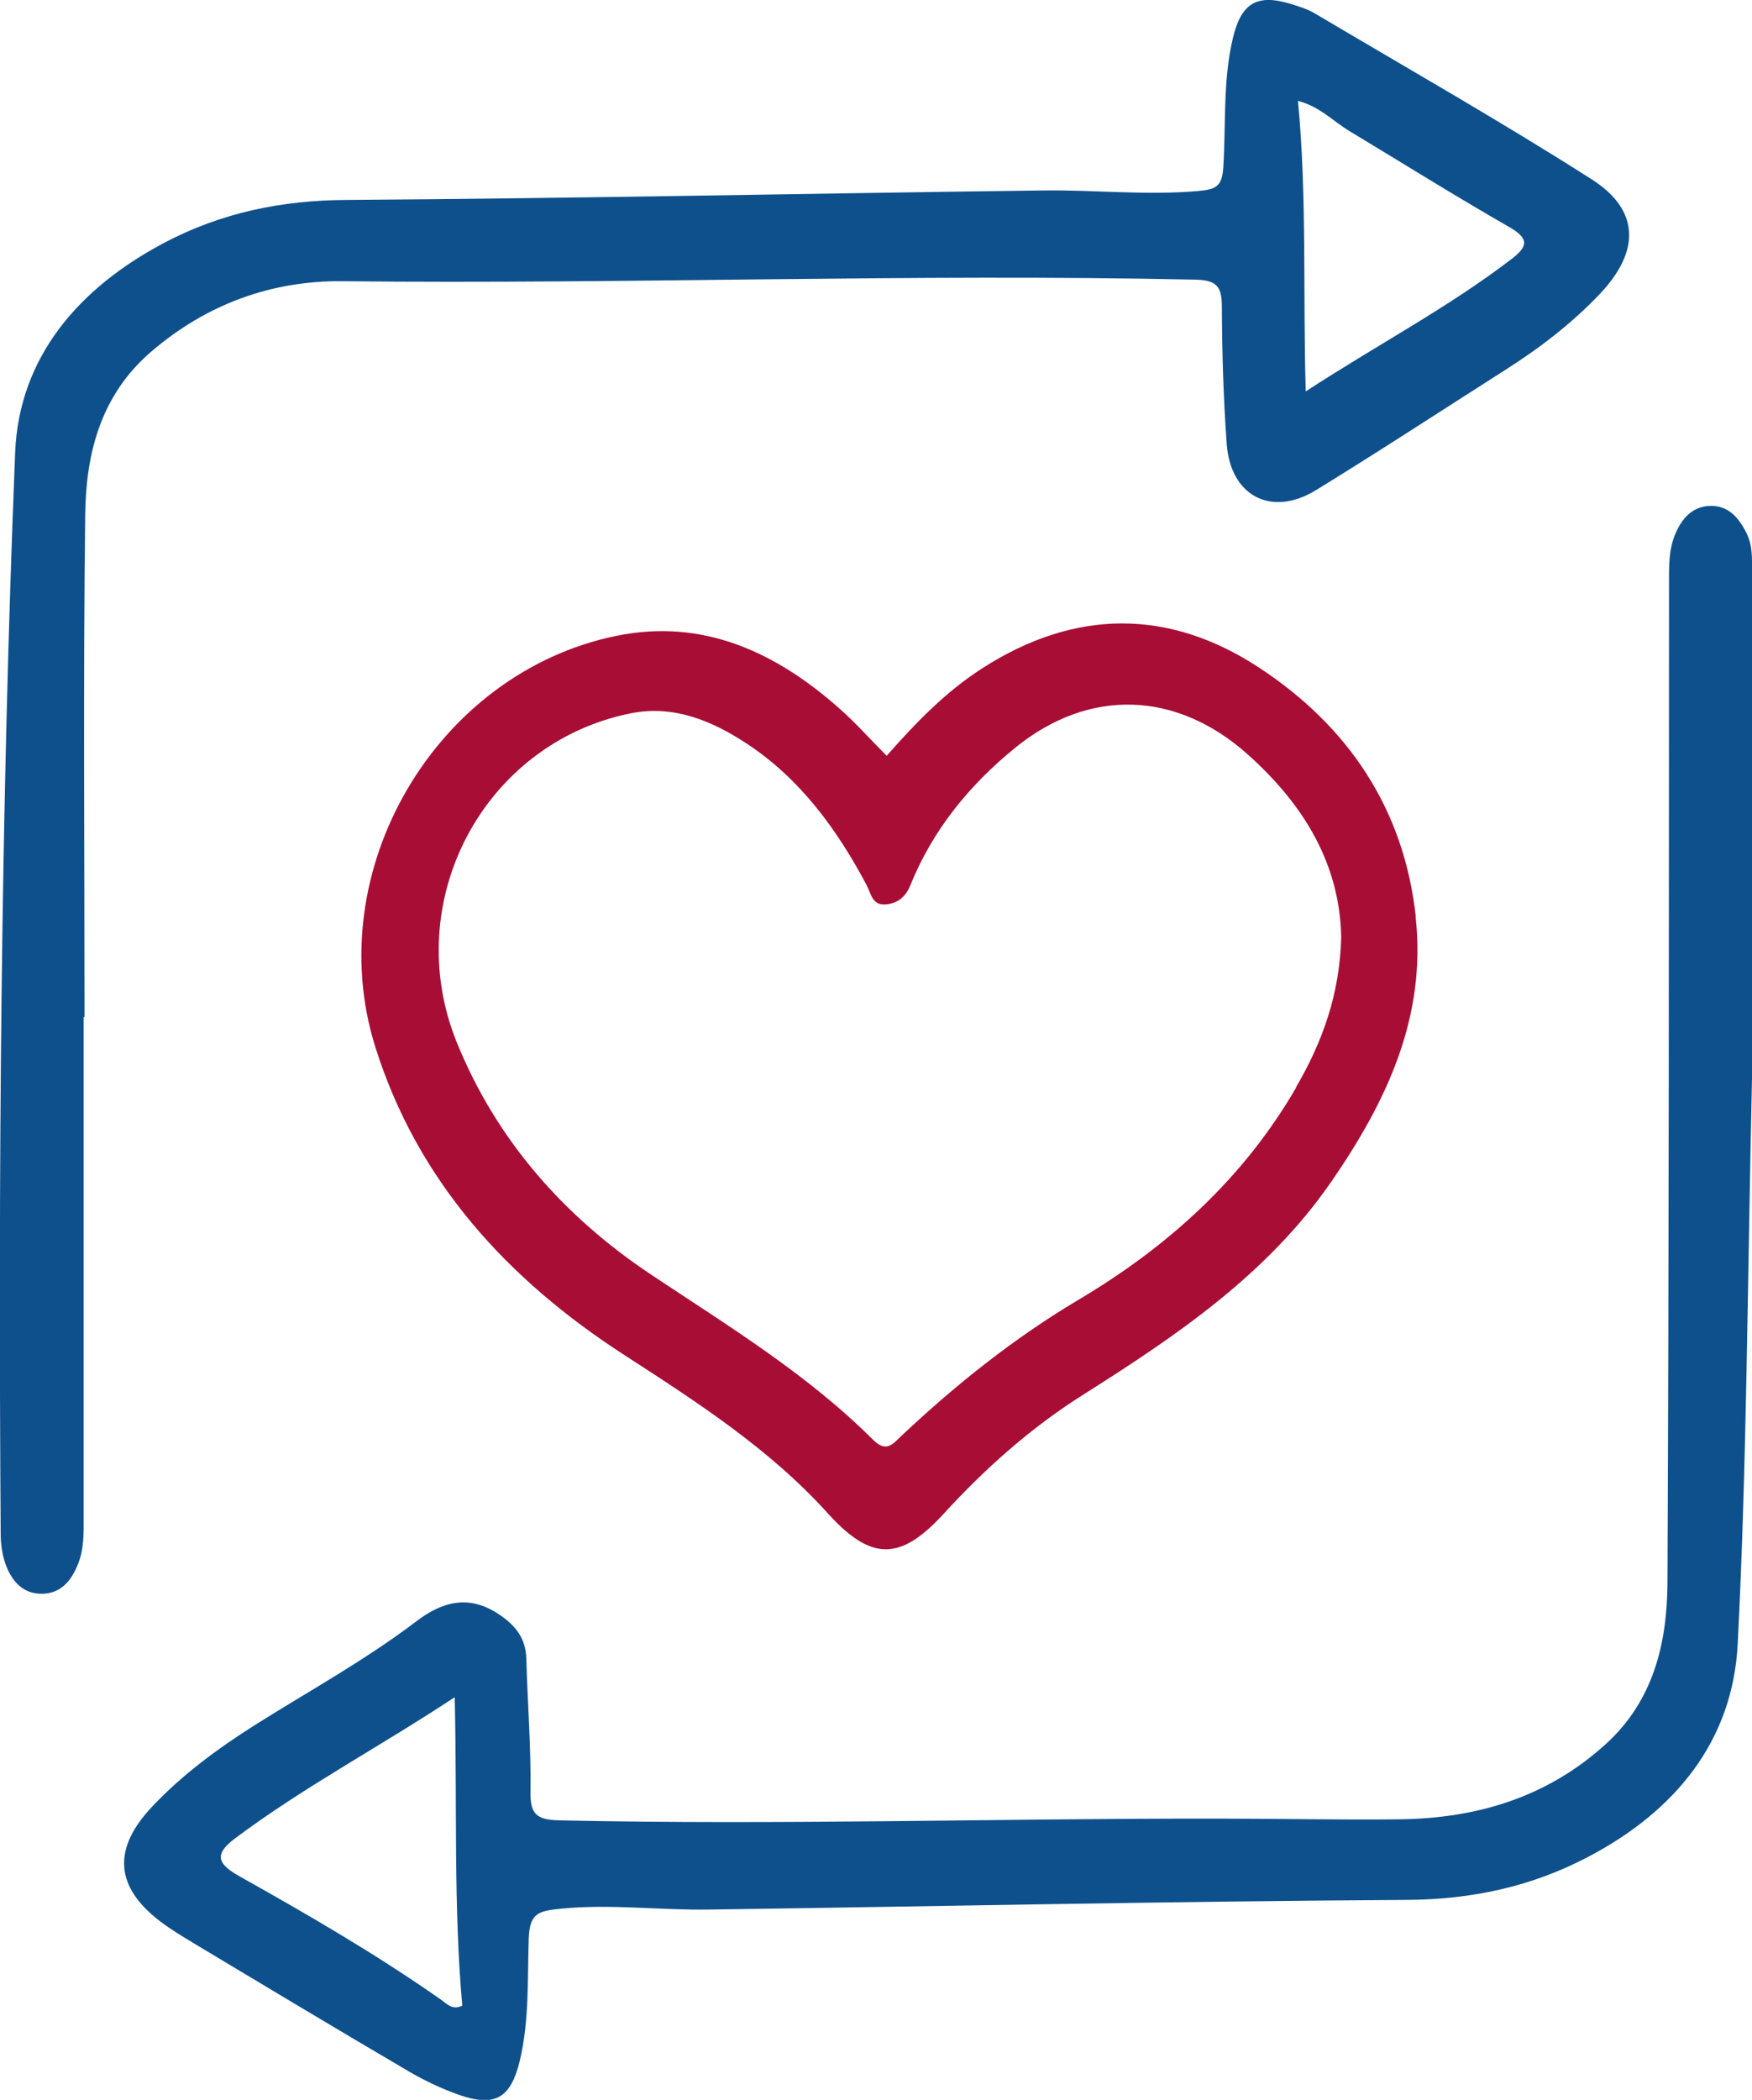
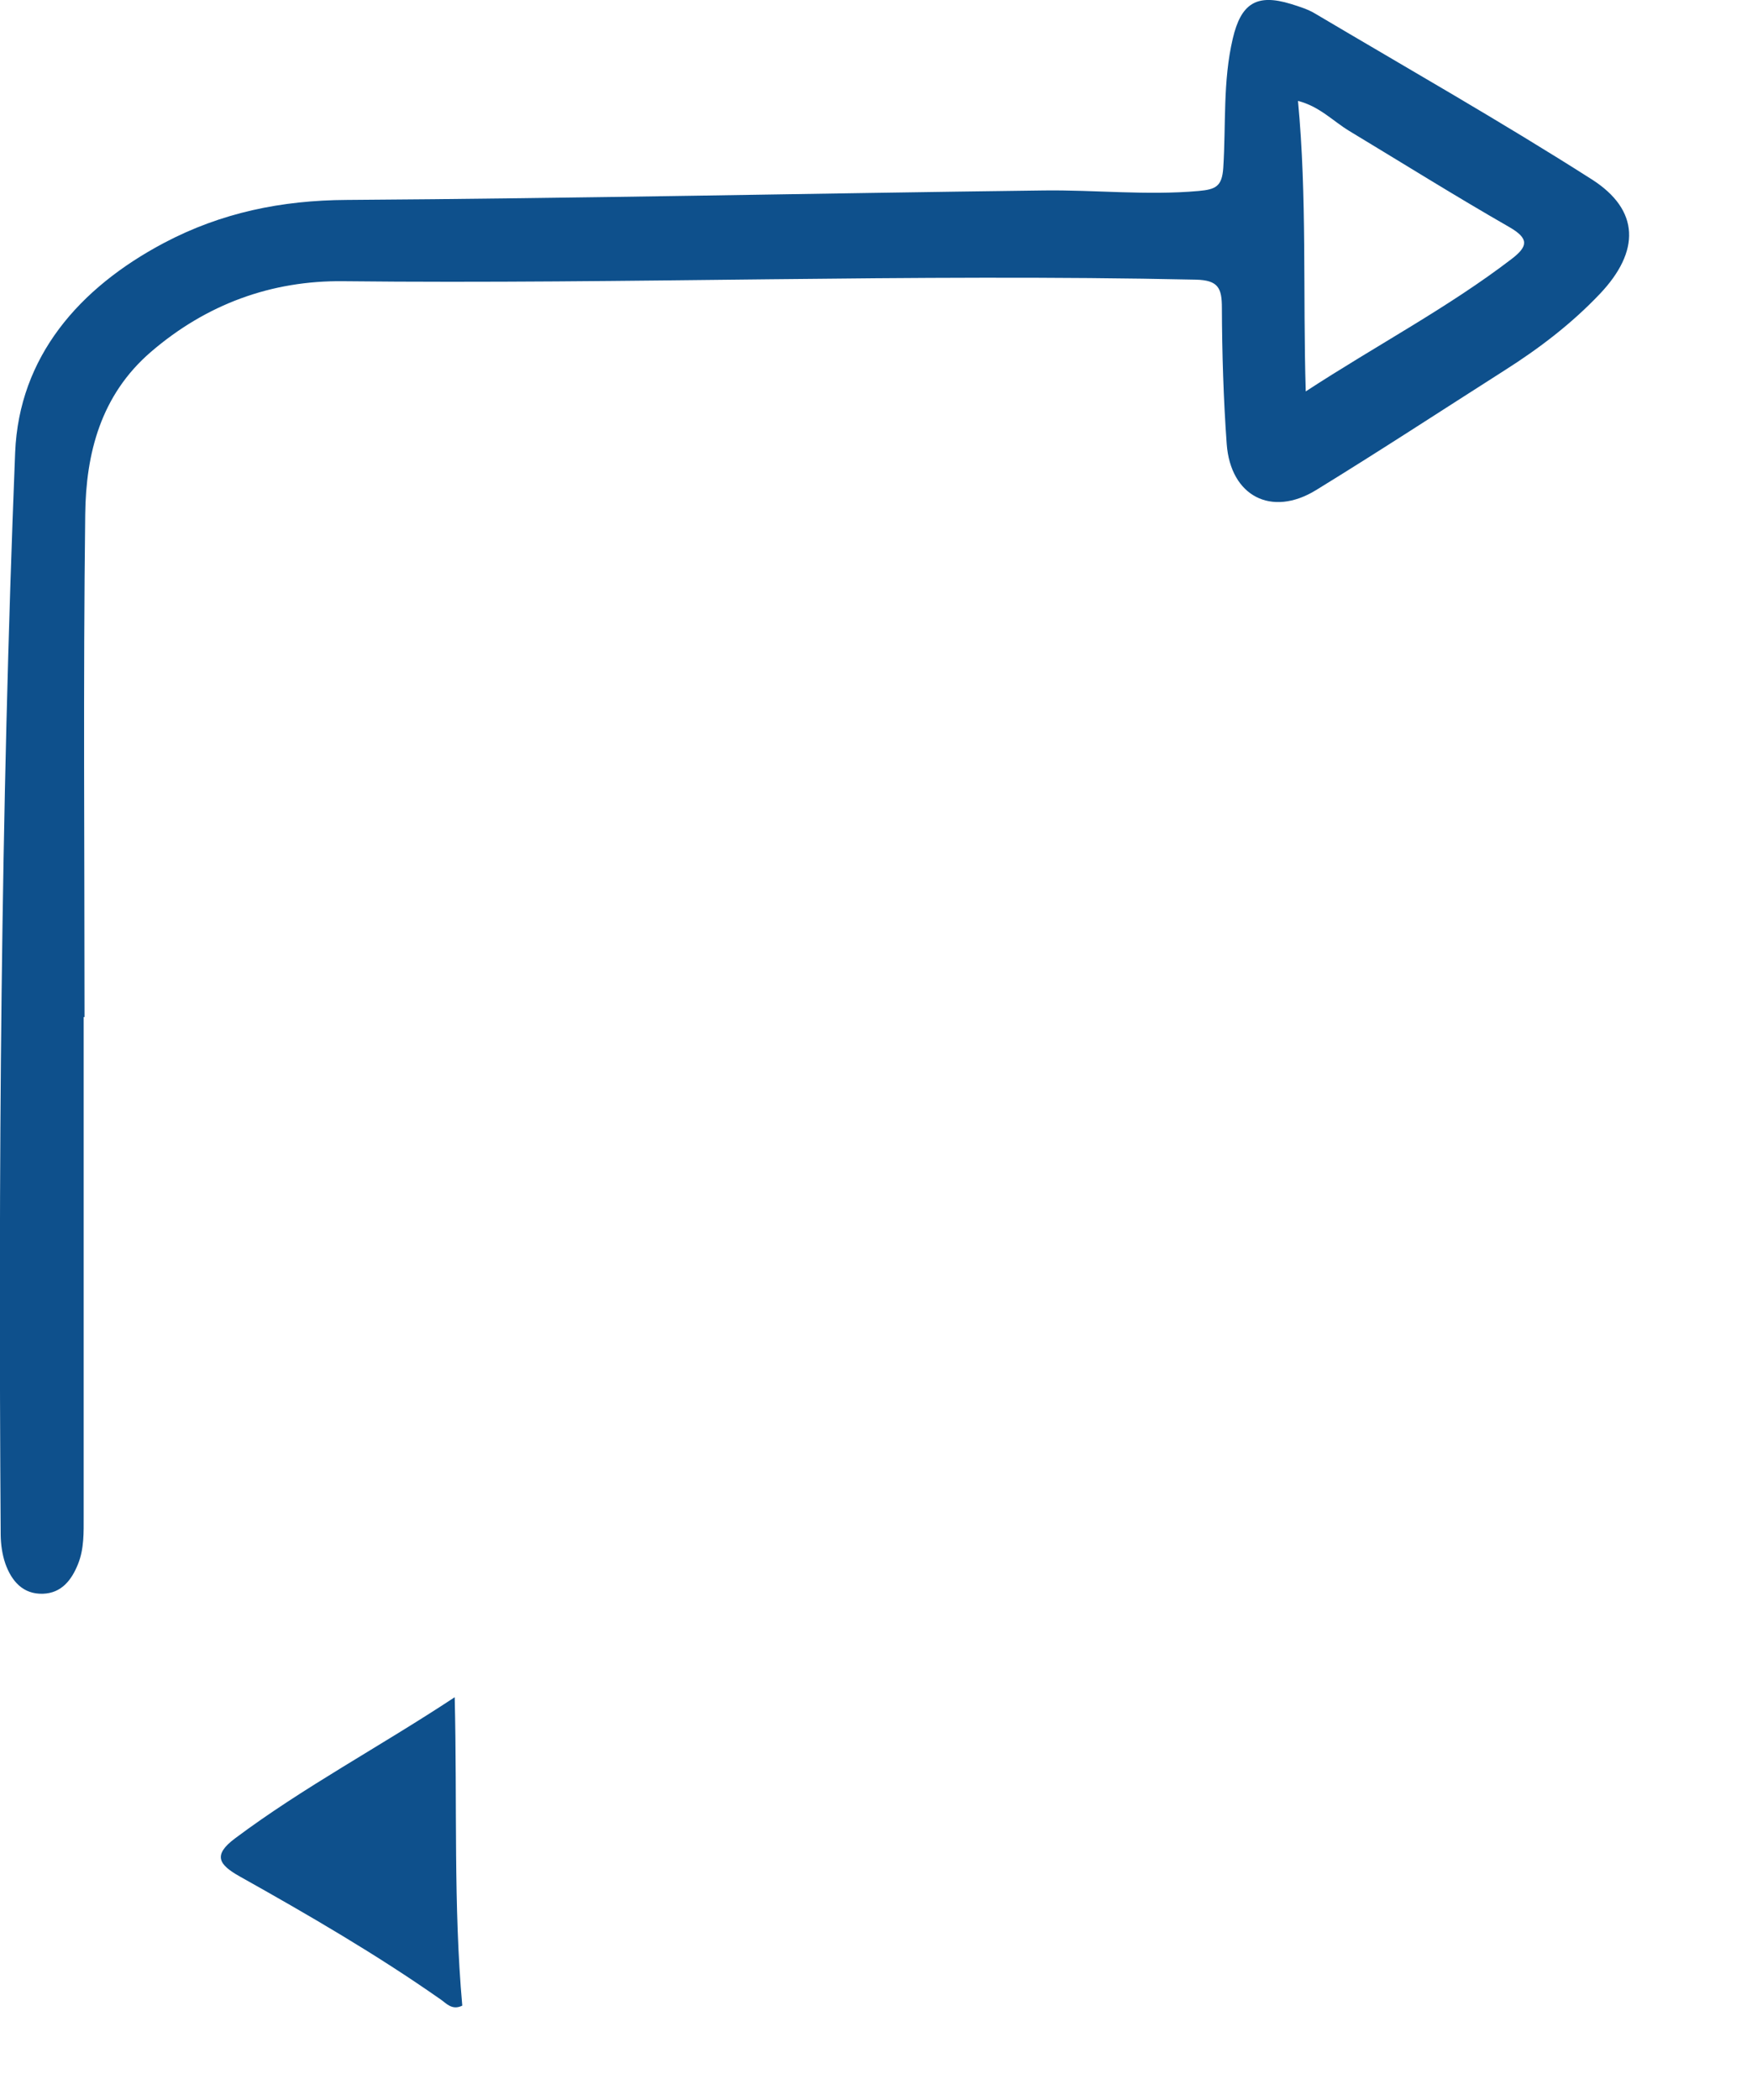
<svg xmlns="http://www.w3.org/2000/svg" id="Layer_2" viewBox="0 0 101.76 121.94">
  <defs>
    <style>.cls-1{fill:#0e508c;}.cls-2{fill:#a80e35;}</style>
  </defs>
  <g id="_图层_1">
    <g>
      <path class="cls-1" d="M4.86,59.05c0,9.67,0,19.33,0,29,0,.94,.03,1.89-.33,2.78-.37,.92-.95,1.68-2.03,1.72-1.17,.04-1.83-.74-2.19-1.75-.18-.52-.26-1.1-.27-1.65-.14-20.97,0-41.93,.84-62.88,.23-5.55,3.71-9.55,8.64-12.16,3.33-1.76,6.83-2.48,10.62-2.5,13.49-.09,26.98-.38,40.47-.55,3-.04,6,.3,9.01,.03,1-.09,1.36-.27,1.43-1.35,.16-2.5-.03-5.02,.55-7.49,.48-2.06,1.39-2.63,3.38-2.02,.48,.15,.97,.3,1.39,.55,5.38,3.19,10.82,6.28,16.09,9.64,2.8,1.79,2.8,4.18,.47,6.64-1.65,1.74-3.54,3.18-5.56,4.46-3.64,2.32-7.25,4.68-10.93,6.94-2.59,1.59-4.97,.35-5.19-2.68-.19-2.63-.27-5.27-.28-7.9,0-1.14-.2-1.61-1.51-1.64-16.51-.36-33.01,.27-49.52,.09-4.16-.05-7.95,1.33-11.18,4.11-2.91,2.51-3.77,5.89-3.81,9.43-.12,9.73-.04,19.46-.04,29.19-.02,0-.04,0-.06,0ZM75.84,22.73c4.12-2.69,8.25-4.85,11.97-7.7,.95-.73,1-1.18-.14-1.84-3.14-1.8-6.21-3.72-9.31-5.59-.94-.57-1.72-1.42-2.97-1.74,.53,5.6,.28,11.1,.45,16.87Z" />
-       <path class="cls-1" d="M101.76,33.32c0-.81,.06-1.63-.34-2.4-.46-.9-1.06-1.59-2.15-1.54-.99,.05-1.57,.73-1.94,1.57-.42,.94-.39,1.95-.39,2.96-.01,19.33,0,38.66-.09,58-.02,3.47-.79,6.82-3.56,9.35-3.42,3.12-7.52,4.34-12.03,4.39-3.45,.04-6.91-.04-10.36-.04-12.8-.02-25.6,.38-38.4,.1-1.29-.03-1.71-.31-1.69-1.66,.04-2.57-.17-5.14-.24-7.71-.03-1.18-.59-1.92-1.57-2.58-1.77-1.2-3.34-.74-4.83,.4-2.95,2.24-6.19,4.02-9.31,5.98-2.18,1.38-4.25,2.89-6.03,4.78-2.31,2.45-2.16,4.65,.49,6.67,.6,.45,1.24,.84,1.89,1.23,4.18,2.51,8.36,5.02,12.57,7.49,.91,.53,1.89,.99,2.88,1.34,2.11,.74,3.01,.17,3.53-1.98,.56-2.35,.44-4.75,.52-7.11,.05-1.49,.6-1.59,1.87-1.72,2.89-.29,5.76,.1,8.63,.05,13.49-.19,26.98-.48,40.47-.56,3.8-.02,7.3-.77,10.62-2.53,4.99-2.63,8.35-6.7,8.63-12.35,.53-10.4,.56-20.83,.84-33.33,0-8.2,0-18.5,0-28.79ZM25.58,116.1c-3.74-2.62-7.67-4.9-11.65-7.13-1.21-.68-1.6-1.23-.27-2.22,3.97-2.97,8.34-5.28,12.75-8.19,.15,6.25-.08,12.1,.44,17.91-.6,.29-.92-.13-1.28-.38Z" />
-       <path class="cls-2" d="M82.23,53.22c-.69-6.28-3.95-11.07-9.1-14.45-5.24-3.44-10.69-3.41-16.05,.02-2.14,1.37-3.87,3.16-5.58,5.1-.92-.92-1.75-1.86-2.67-2.68-3.72-3.32-7.98-5.33-13.06-4.28-10.45,2.16-17.18,13.61-13.98,23.84,2.45,7.82,7.69,13.53,14.46,17.91,4.22,2.73,8.43,5.44,11.83,9.2,2.5,2.76,4.19,2.79,6.7,.06,2.42-2.65,5.08-5.02,8.12-6.94,5.43-3.43,10.72-7,14.44-12.4,3.19-4.63,5.53-9.54,4.88-15.38Zm-6.95,9.94c-3.07,5.29-7.45,9.24-12.64,12.32-3.73,2.22-7.09,4.9-10.24,7.86-.53,.49-.9,1.07-1.71,.25-3.82-3.81-8.41-6.6-12.87-9.57-5.06-3.37-8.99-7.82-11.29-13.49-3.32-8.2,1.57-17.37,10.07-19.1,2.54-.52,4.79,.44,6.83,1.79,3.06,2.03,5.18,4.94,6.89,8.15,.28,.52,.33,1.2,1.09,1.15,.68-.04,1.17-.39,1.46-1.1,1.3-3.22,3.43-5.83,6.1-8,4.3-3.49,9.36-3.3,13.49,.38,3.25,2.9,5.36,6.35,5.44,10.62-.08,3.31-1.09,6.09-2.63,8.73Z" />
+       <path class="cls-1" d="M101.76,33.32ZM25.58,116.1c-3.74-2.62-7.67-4.9-11.65-7.13-1.21-.68-1.6-1.23-.27-2.22,3.97-2.97,8.34-5.28,12.75-8.19,.15,6.25-.08,12.1,.44,17.91-.6,.29-.92-.13-1.28-.38Z" />
    </g>
  </g>
</svg>